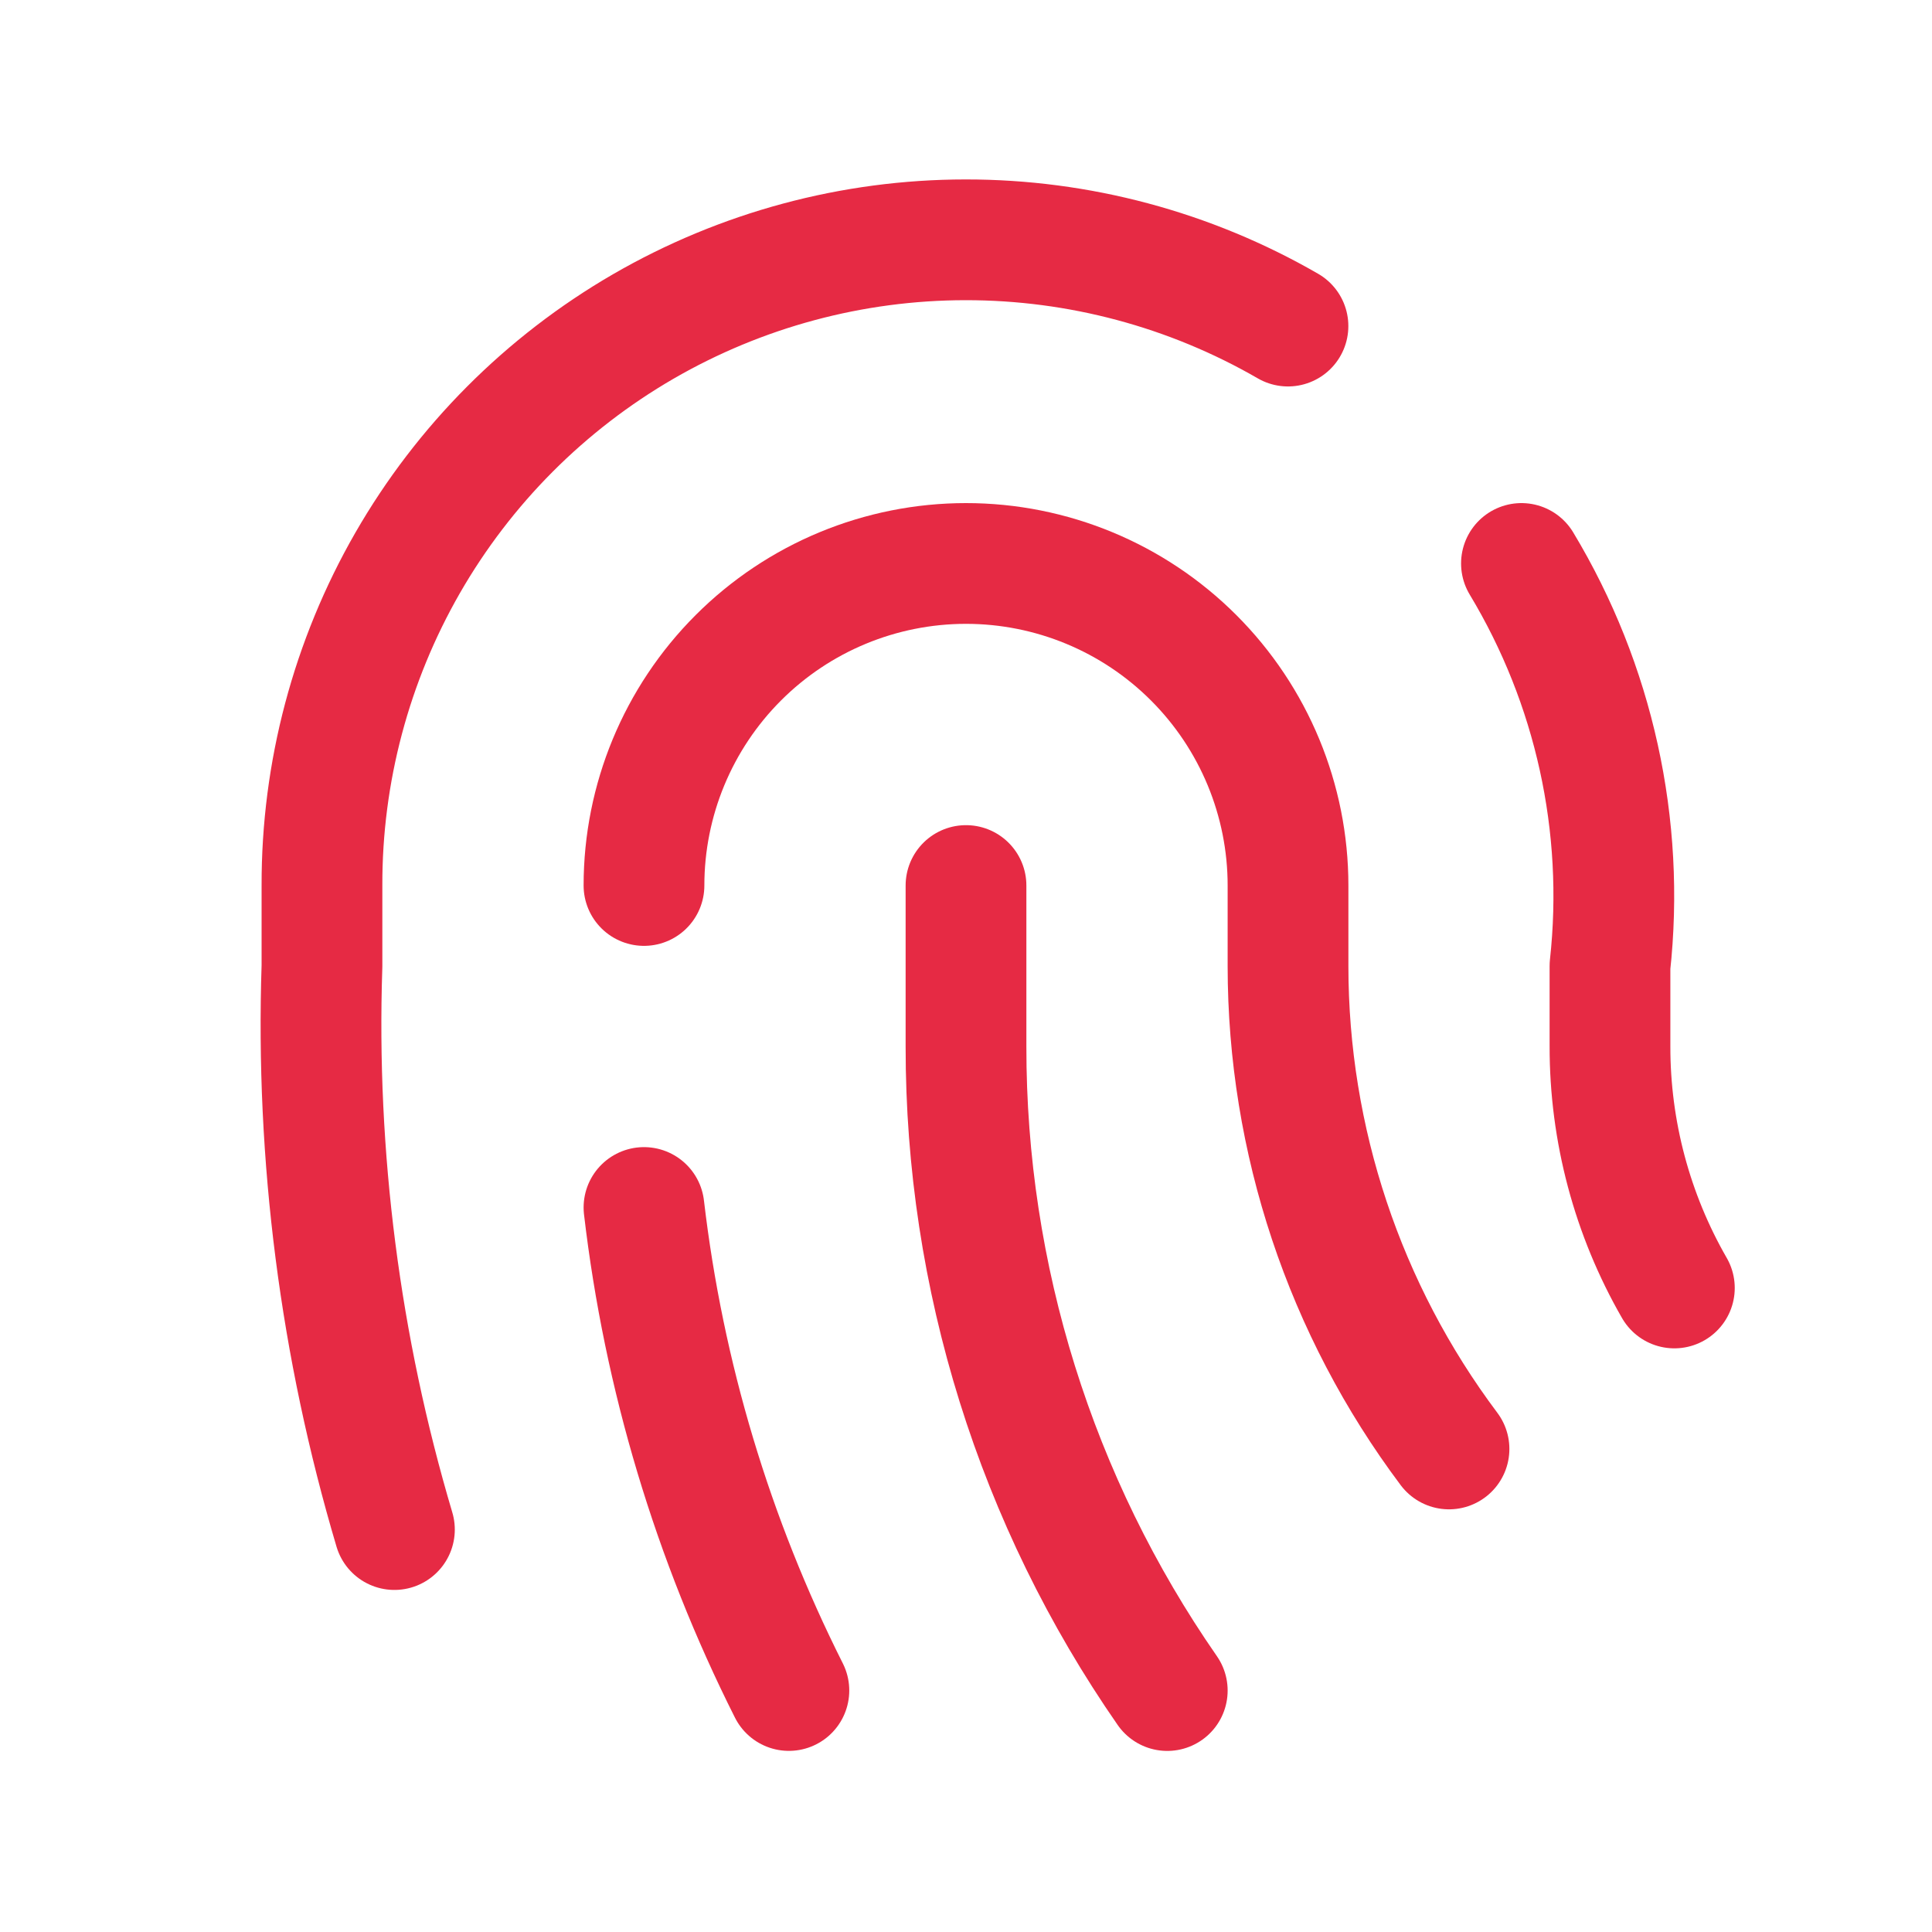
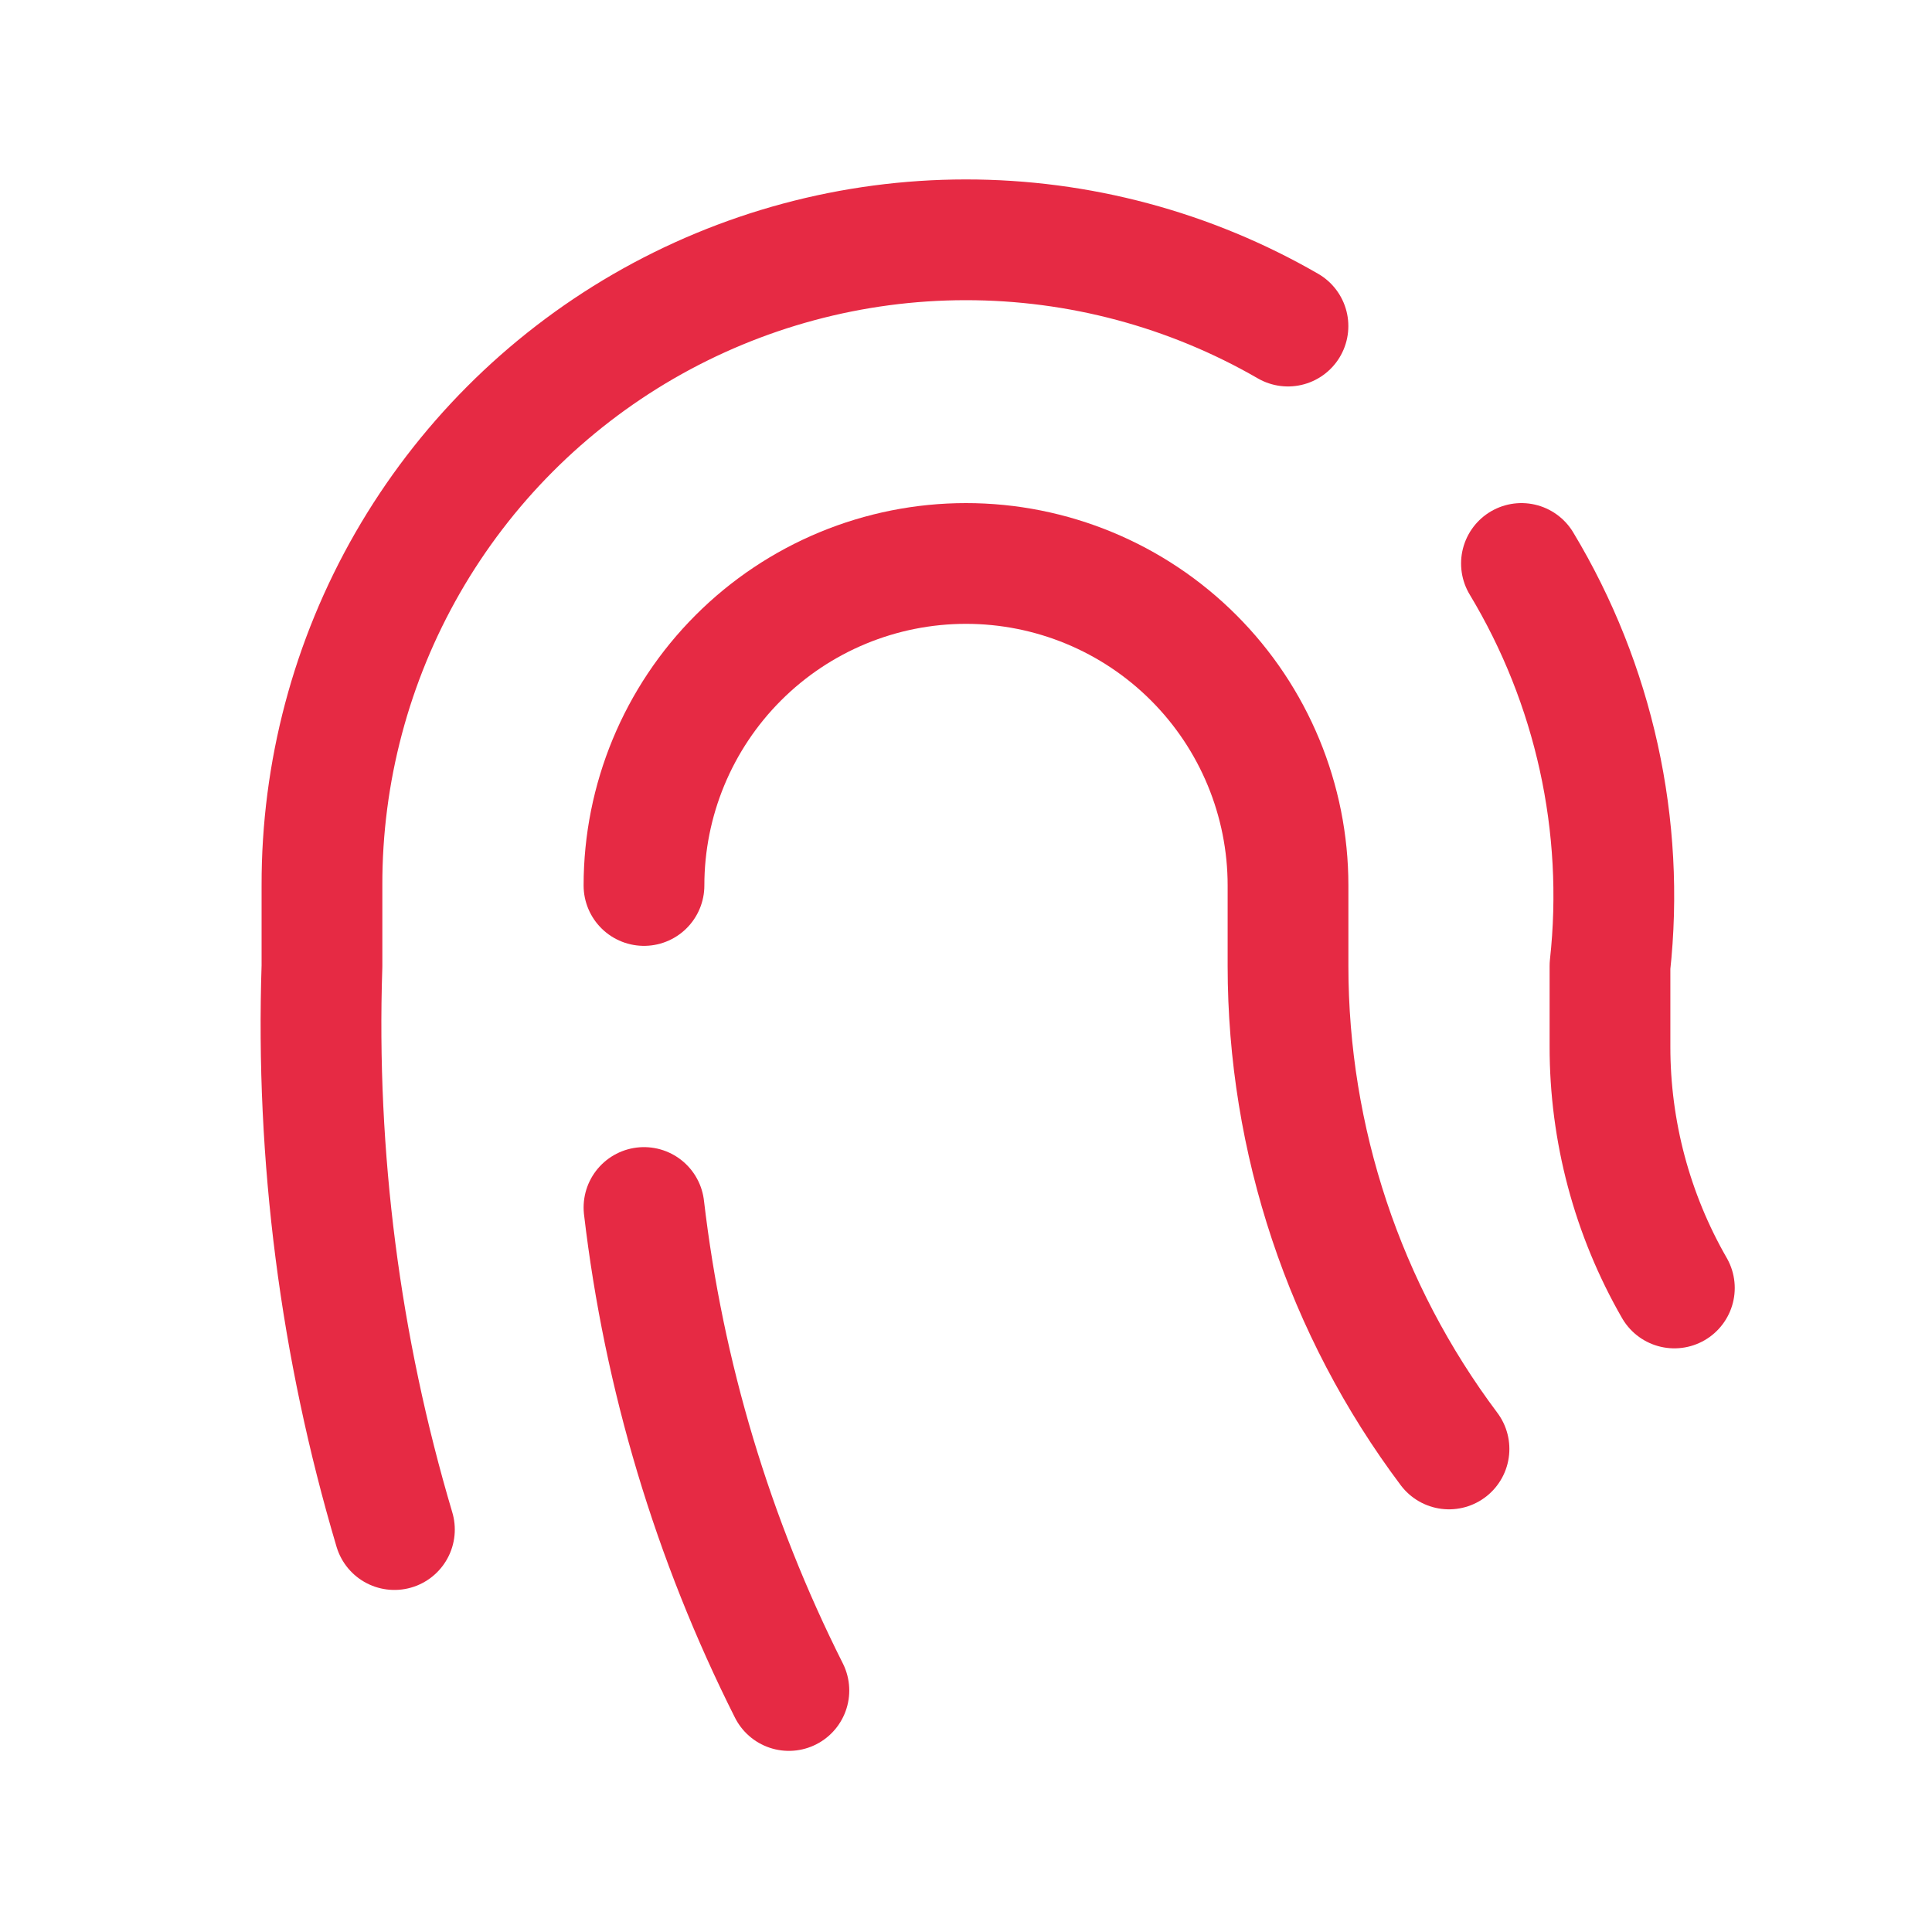
<svg xmlns="http://www.w3.org/2000/svg" width="40" height="40" viewBox="0 0 40 40" fill="none">
  <path d="M31.5 11.666C33.007 14.168 33.651 17.096 33.333 19.999V21.666C33.331 23.421 33.791 25.145 34.666 26.666" stroke="#E62A44" stroke-width="2.5" stroke-linecap="round" stroke-linejoin="round" />
  <path d="M13.333 18.333C13.333 16.565 14.036 14.869 15.286 13.619C16.536 12.368 18.232 11.666 20 11.666C21.768 11.666 23.464 12.368 24.714 13.619C25.964 14.869 26.667 16.565 26.667 18.333V19.999C26.667 23.605 27.836 27.114 30 29.999" stroke="#E62A44" stroke-width="2.5" stroke-linecap="round" stroke-linejoin="round" />
-   <path d="M20 18.334V21.667C19.995 26.433 21.449 31.086 24.167 35.001" stroke="#E62A44" stroke-width="2.5" stroke-linecap="round" stroke-linejoin="round" />
  <path d="M13.333 25C13.741 28.483 14.757 31.868 16.333 35" stroke="#E62A44" stroke-width="2.5" stroke-linecap="round" stroke-linejoin="round" />
  <path d="M8.166 31.668C7.042 27.885 6.535 23.945 6.666 20.001V18.334C6.66 15.991 7.272 13.687 8.439 11.655C9.607 9.623 11.289 7.935 13.317 6.76C15.345 5.586 17.647 4.966 19.991 4.965C22.334 4.963 24.637 5.579 26.666 6.751" stroke="#E62A44" stroke-width="2.5" stroke-linecap="round" stroke-linejoin="round" />
</svg>